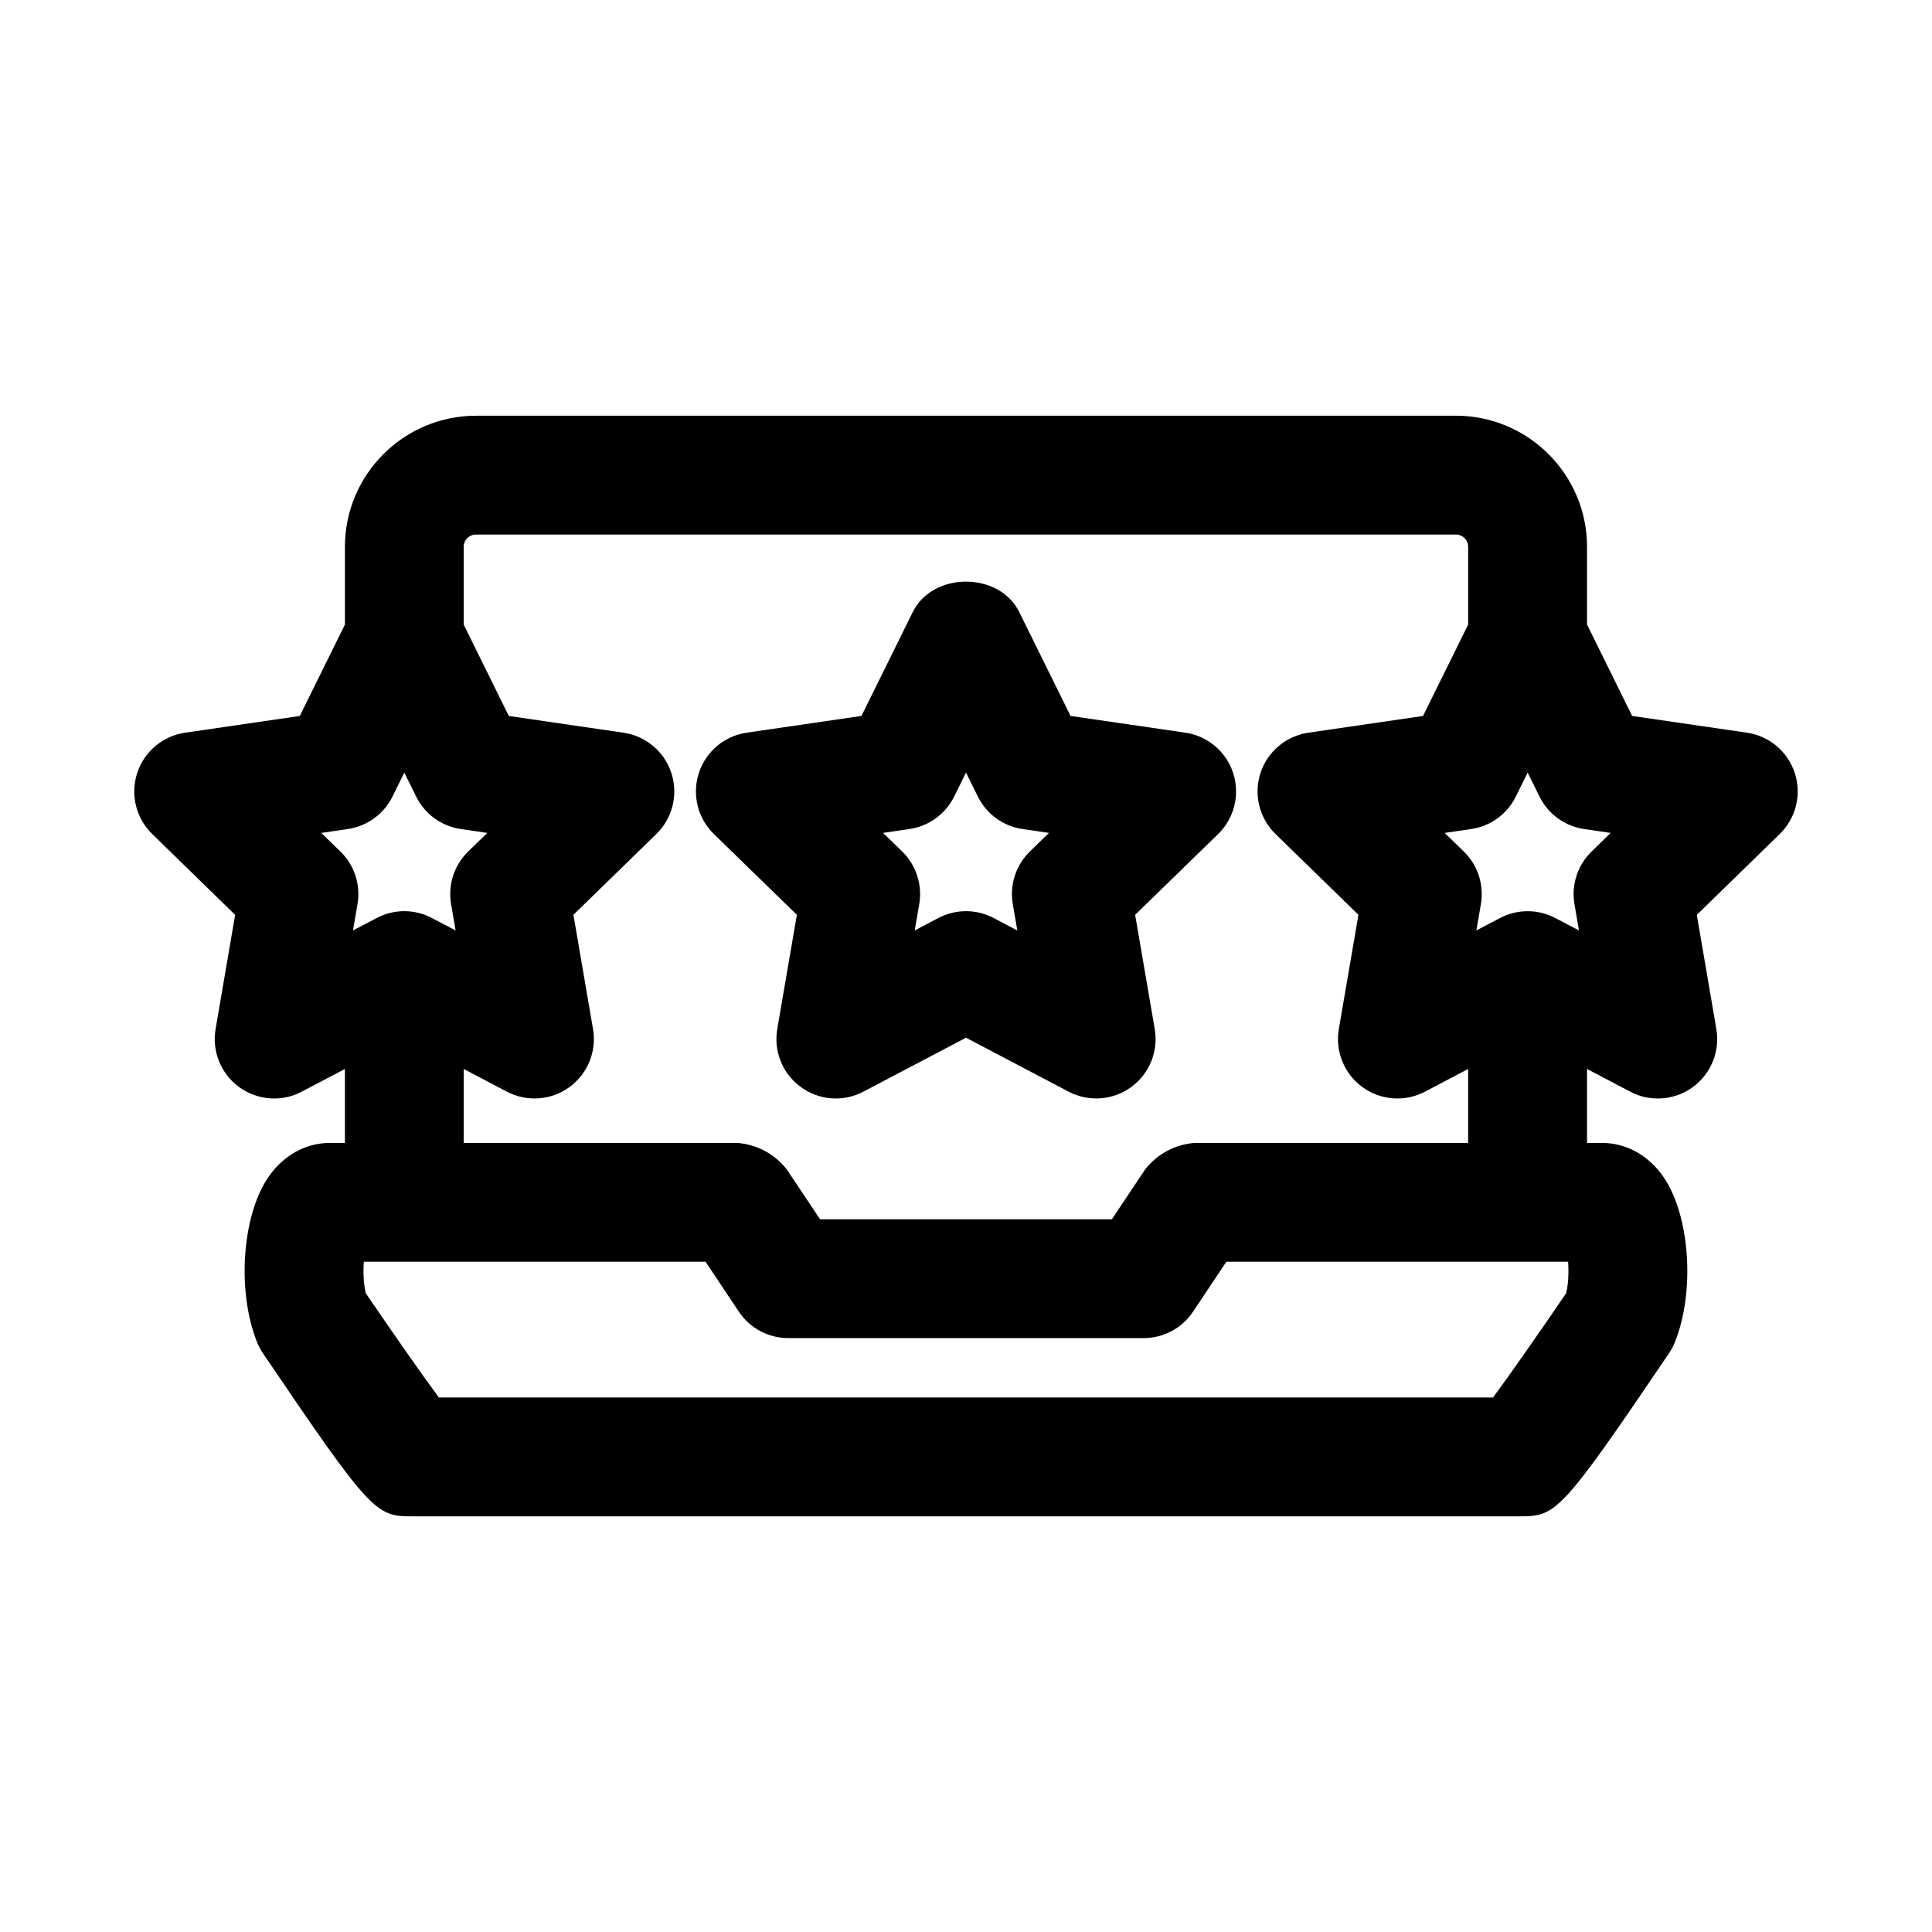
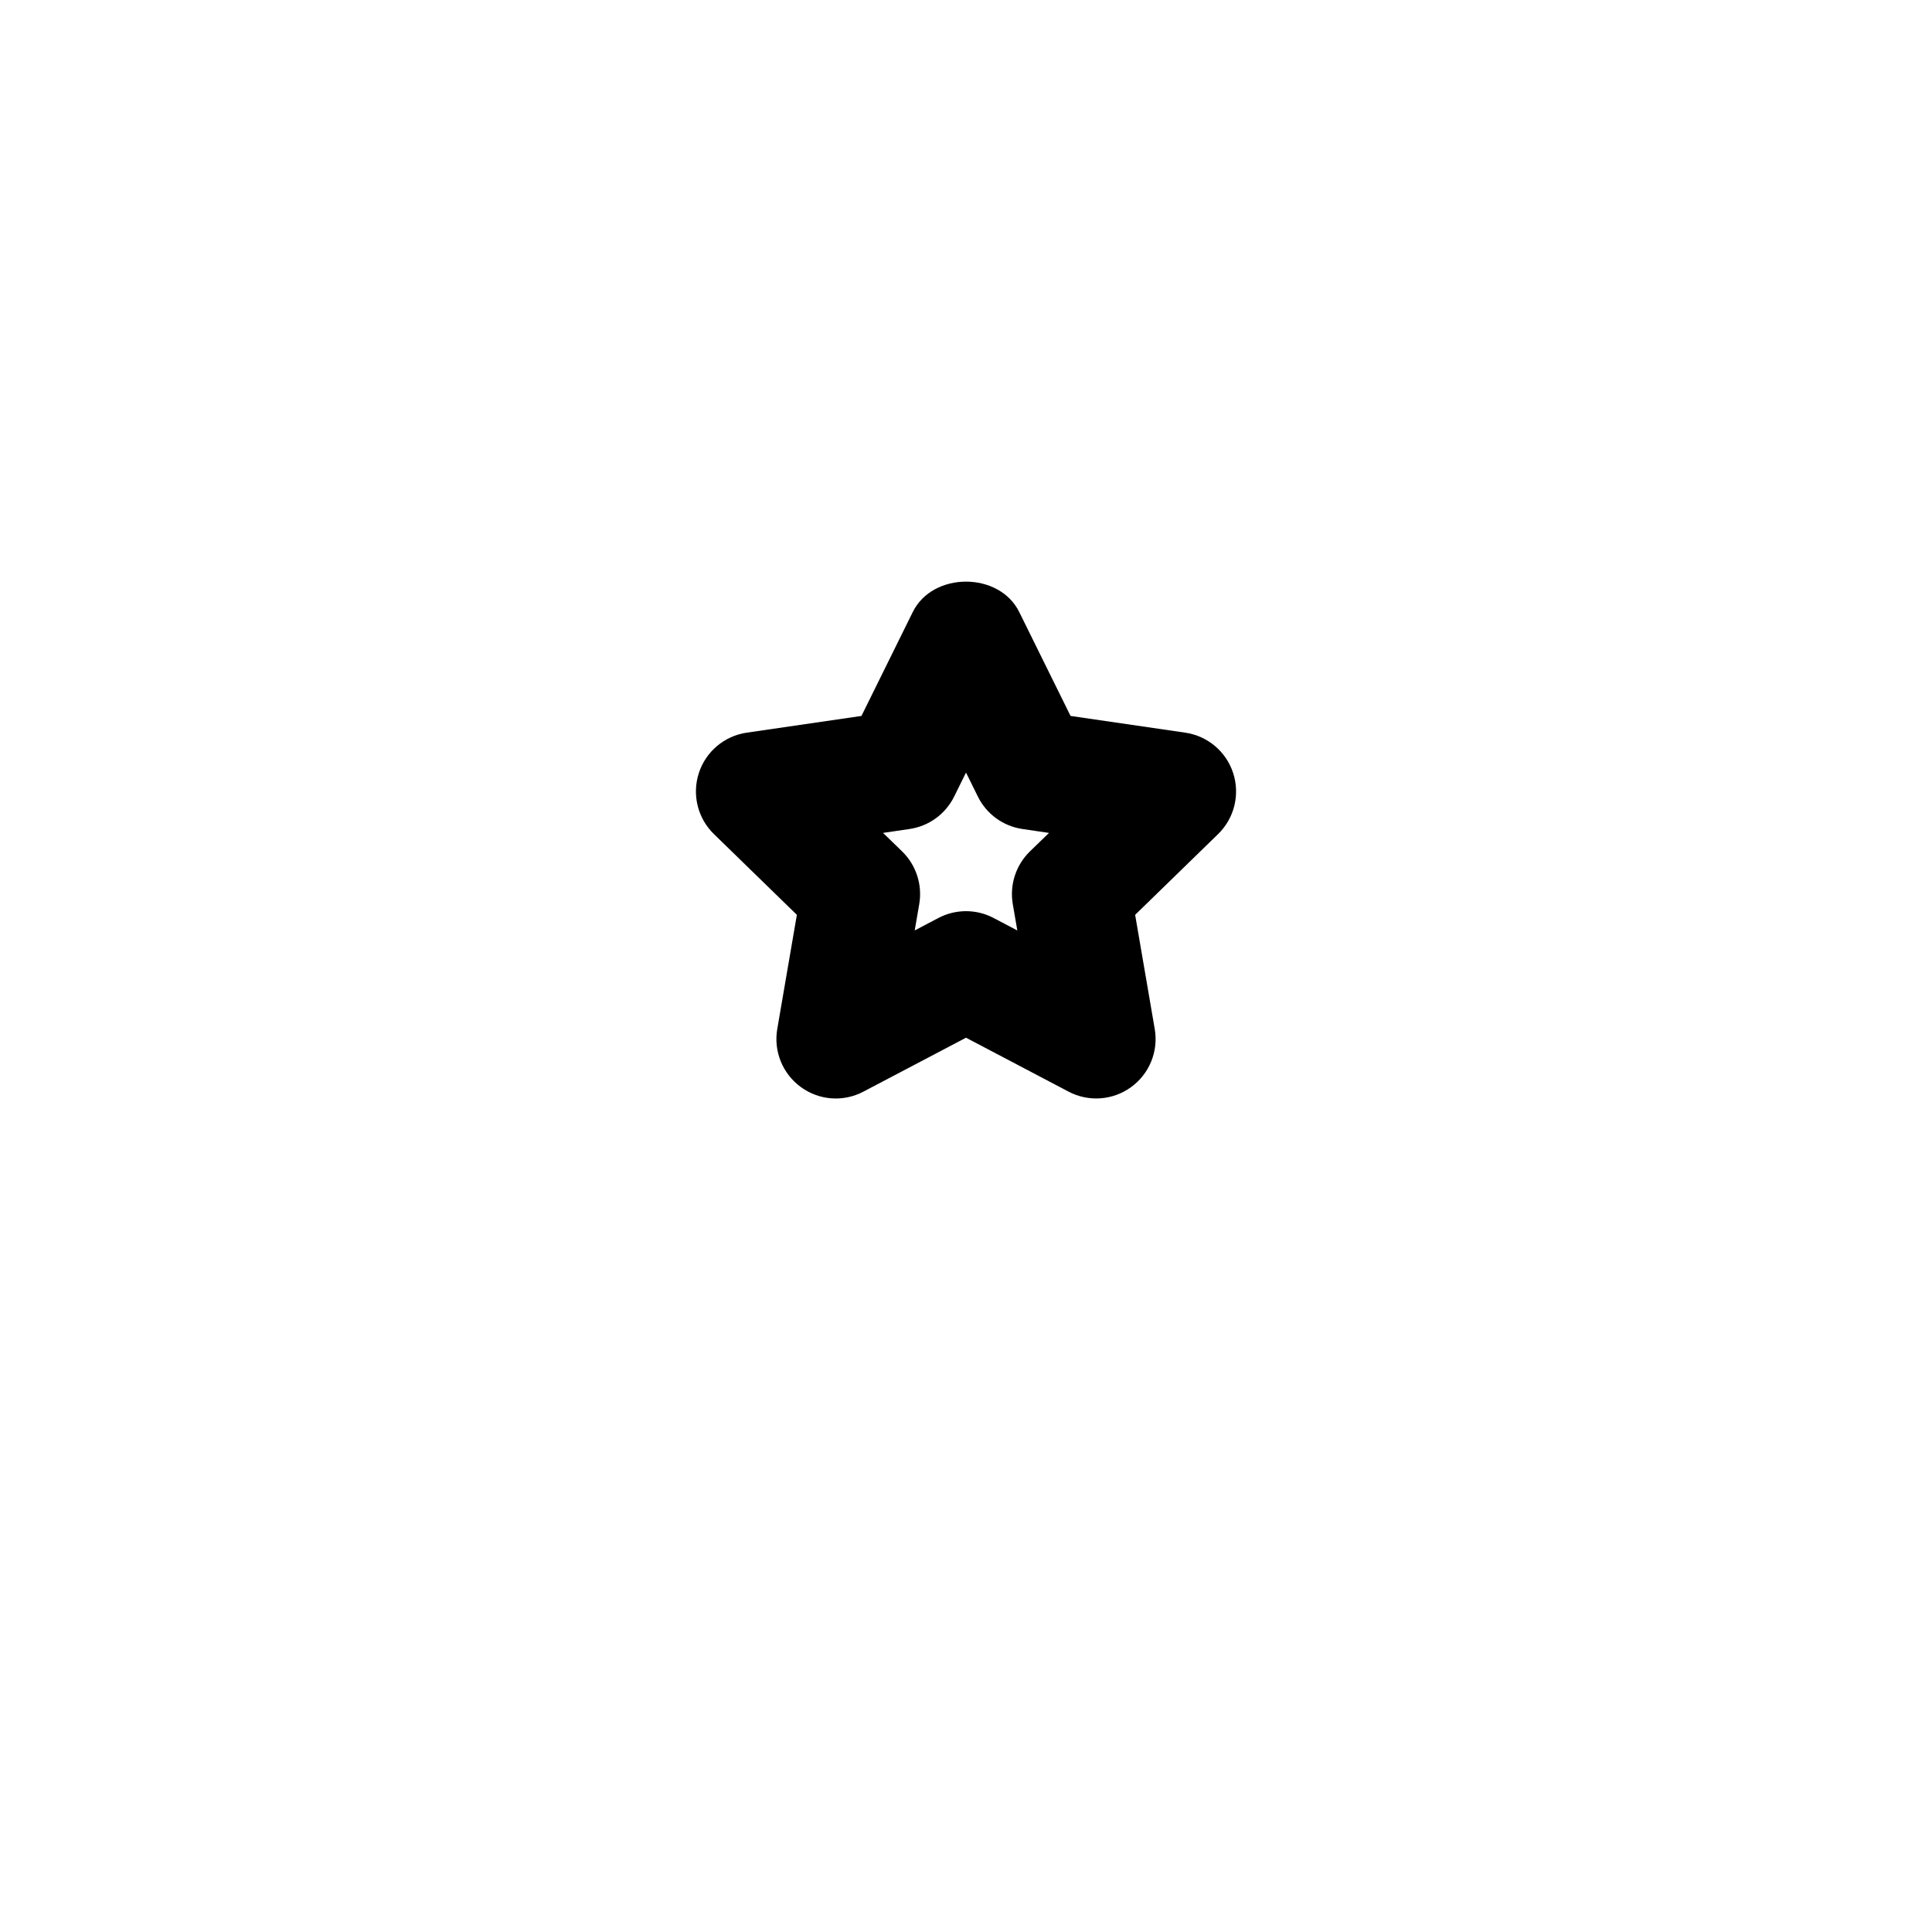
<svg xmlns="http://www.w3.org/2000/svg" fill="#000000" width="800px" height="800px" version="1.1" viewBox="144 144 512 512">
  <g>
    <path d="m458.09 338.16-30.383-4.43-13.59-27.52c-5.289-10.762-22.941-10.762-28.23 0l-13.59 27.52-30.383 4.43c-5.934 0.859-10.871 5.012-12.715 10.715s-0.309 11.961 3.981 16.145l22 21.418-5.195 30.258c-1.016 5.902 1.414 11.871 6.258 15.391 4.859 3.551 11.285 4.012 16.59 1.199l27.172-14.281 27.168 14.285c5.293 2.789 11.73 2.344 16.59-1.199 4.844-3.519 7.273-9.488 6.258-15.391l-5.195-30.258 22-21.418c4.289-4.184 5.828-10.441 3.981-16.145-1.844-5.707-6.781-9.859-12.715-10.719zm-71.68 52.414 1.199-6.981c0.875-5.106-0.816-10.316-4.519-13.945l-5.074-4.922 6.996-1.031c5.137-0.738 9.562-3.965 11.855-8.609l3.137-6.348 3.137 6.352c2.289 4.644 6.719 7.871 11.855 8.609l6.996 1.031-5.074 4.922c-3.707 3.629-5.398 8.84-4.519 13.945l1.199 6.981-6.258-3.289c-2.309-1.219-4.816-1.82-7.336-1.82-2.523 0-5.027 0.602-7.332 1.812z" />
-     <path d="m619.64 348.88c-1.844-5.703-6.781-9.855-12.715-10.715l-30.383-4.43-11.961-24.223v-20.582c0-19.172-15.59-34.762-34.762-34.762l-259.65 0.004c-19.172 0-34.762 15.59-34.762 34.762v20.582l-11.961 24.223-30.383 4.43c-5.934 0.859-10.871 5.012-12.715 10.715-1.844 5.688-0.309 11.945 3.981 16.129l21.984 21.434-5.18 30.258c-1.016 5.902 1.414 11.871 6.258 15.406 4.891 3.519 11.285 3.996 16.59 1.184l11.422-6.008v19.598h-3.965c-6.473 0-12.438 3.336-16.391 9.164-6.934 10.223-8.289 30.18-2.953 43.574 0.414 1.047 0.953 2.059 1.582 3 28.566 42.219 29.965 43.219 39.359 43.219h293.91c9.395 0 10.793-1 39.359-43.219 0.629-0.938 1.168-1.953 1.582-3 5.336-13.391 3.981-33.348-2.953-43.574-3.953-5.828-9.918-9.164-16.391-9.164h-3.965v-19.598l11.422 6.008c5.305 2.812 11.73 2.336 16.59-1.184 4.844-3.535 7.273-9.5 6.258-15.406l-5.18-30.258 21.984-21.434c4.297-4.184 5.836-10.441 3.988-16.133zm-58.391 34.719 1.199 6.981-6.273-3.289c-2.305-1.215-4.812-1.812-7.332-1.812-2.523 0-5.027 0.602-7.332 1.812l-6.258 3.289 1.199-6.981c0.875-5.106-0.816-10.316-4.519-13.93l-5.074-4.934 6.996-1.031c5.137-0.738 9.562-3.965 11.855-8.609l3.137-6.352 3.137 6.352c2.289 4.644 6.719 7.871 11.855 8.609l7.012 1.031-5.074 4.934c-3.715 3.613-5.406 8.824-4.527 13.93zm-300.94 130.75c-4.582-6.18-12.453-17.465-19.371-27.629-0.602-2.367-0.723-5.582-0.523-8.348h90.562l8.82 13.223c2.922 4.383 7.84 7.012 13.098 7.012h94.188c5.258 0 10.18-2.629 13.098-7.012l8.82-13.223h90.562c0.199 2.766 0.078 5.981-0.523 8.348-6.918 10.164-14.789 21.449-19.371 27.629zm200.27-67.465c-5.203 0.414-9.871 2.91-13.098 7.012l-8.824 13.223h-77.336l-8.824-13.223c-3.231-4.098-7.898-6.598-13.098-7.012h-72.512v-19.598l11.422 6.008c5.293 2.789 11.73 2.344 16.59-1.199 4.844-3.519 7.273-9.488 6.258-15.391l-5.195-30.273 21.984-21.418c4.289-4.184 5.828-10.441 3.981-16.129-1.844-5.703-6.781-9.855-12.715-10.715l-30.367-4.43-11.961-24.223v-20.582c0-1.828 1.445-3.273 3.273-3.273h259.65c1.828 0 3.273 1.445 3.273 3.273v20.582l-11.961 24.223-30.367 4.43c-5.934 0.859-10.871 5.012-12.715 10.715-1.844 5.688-0.309 11.945 3.981 16.129l21.984 21.418-5.195 30.273c-1.016 5.902 1.414 11.871 6.258 15.391 4.859 3.543 11.297 3.988 16.59 1.199l11.422-6.008v19.598zm-226.36-77.215-5.074-4.934 7.008-1.031c5.137-0.738 9.562-3.965 11.855-8.609l3.137-6.352 3.137 6.352c2.289 4.644 6.719 7.871 11.855 8.609l6.996 1.031-5.074 4.934c-3.707 3.613-5.398 8.824-4.519 13.93l1.199 6.981-6.258-3.289c-4.613-2.43-10.055-2.43-14.668 0l-6.273 3.289 1.199-6.981c0.875-5.106-0.816-10.316-4.519-13.93z" />
  </g>
</svg>